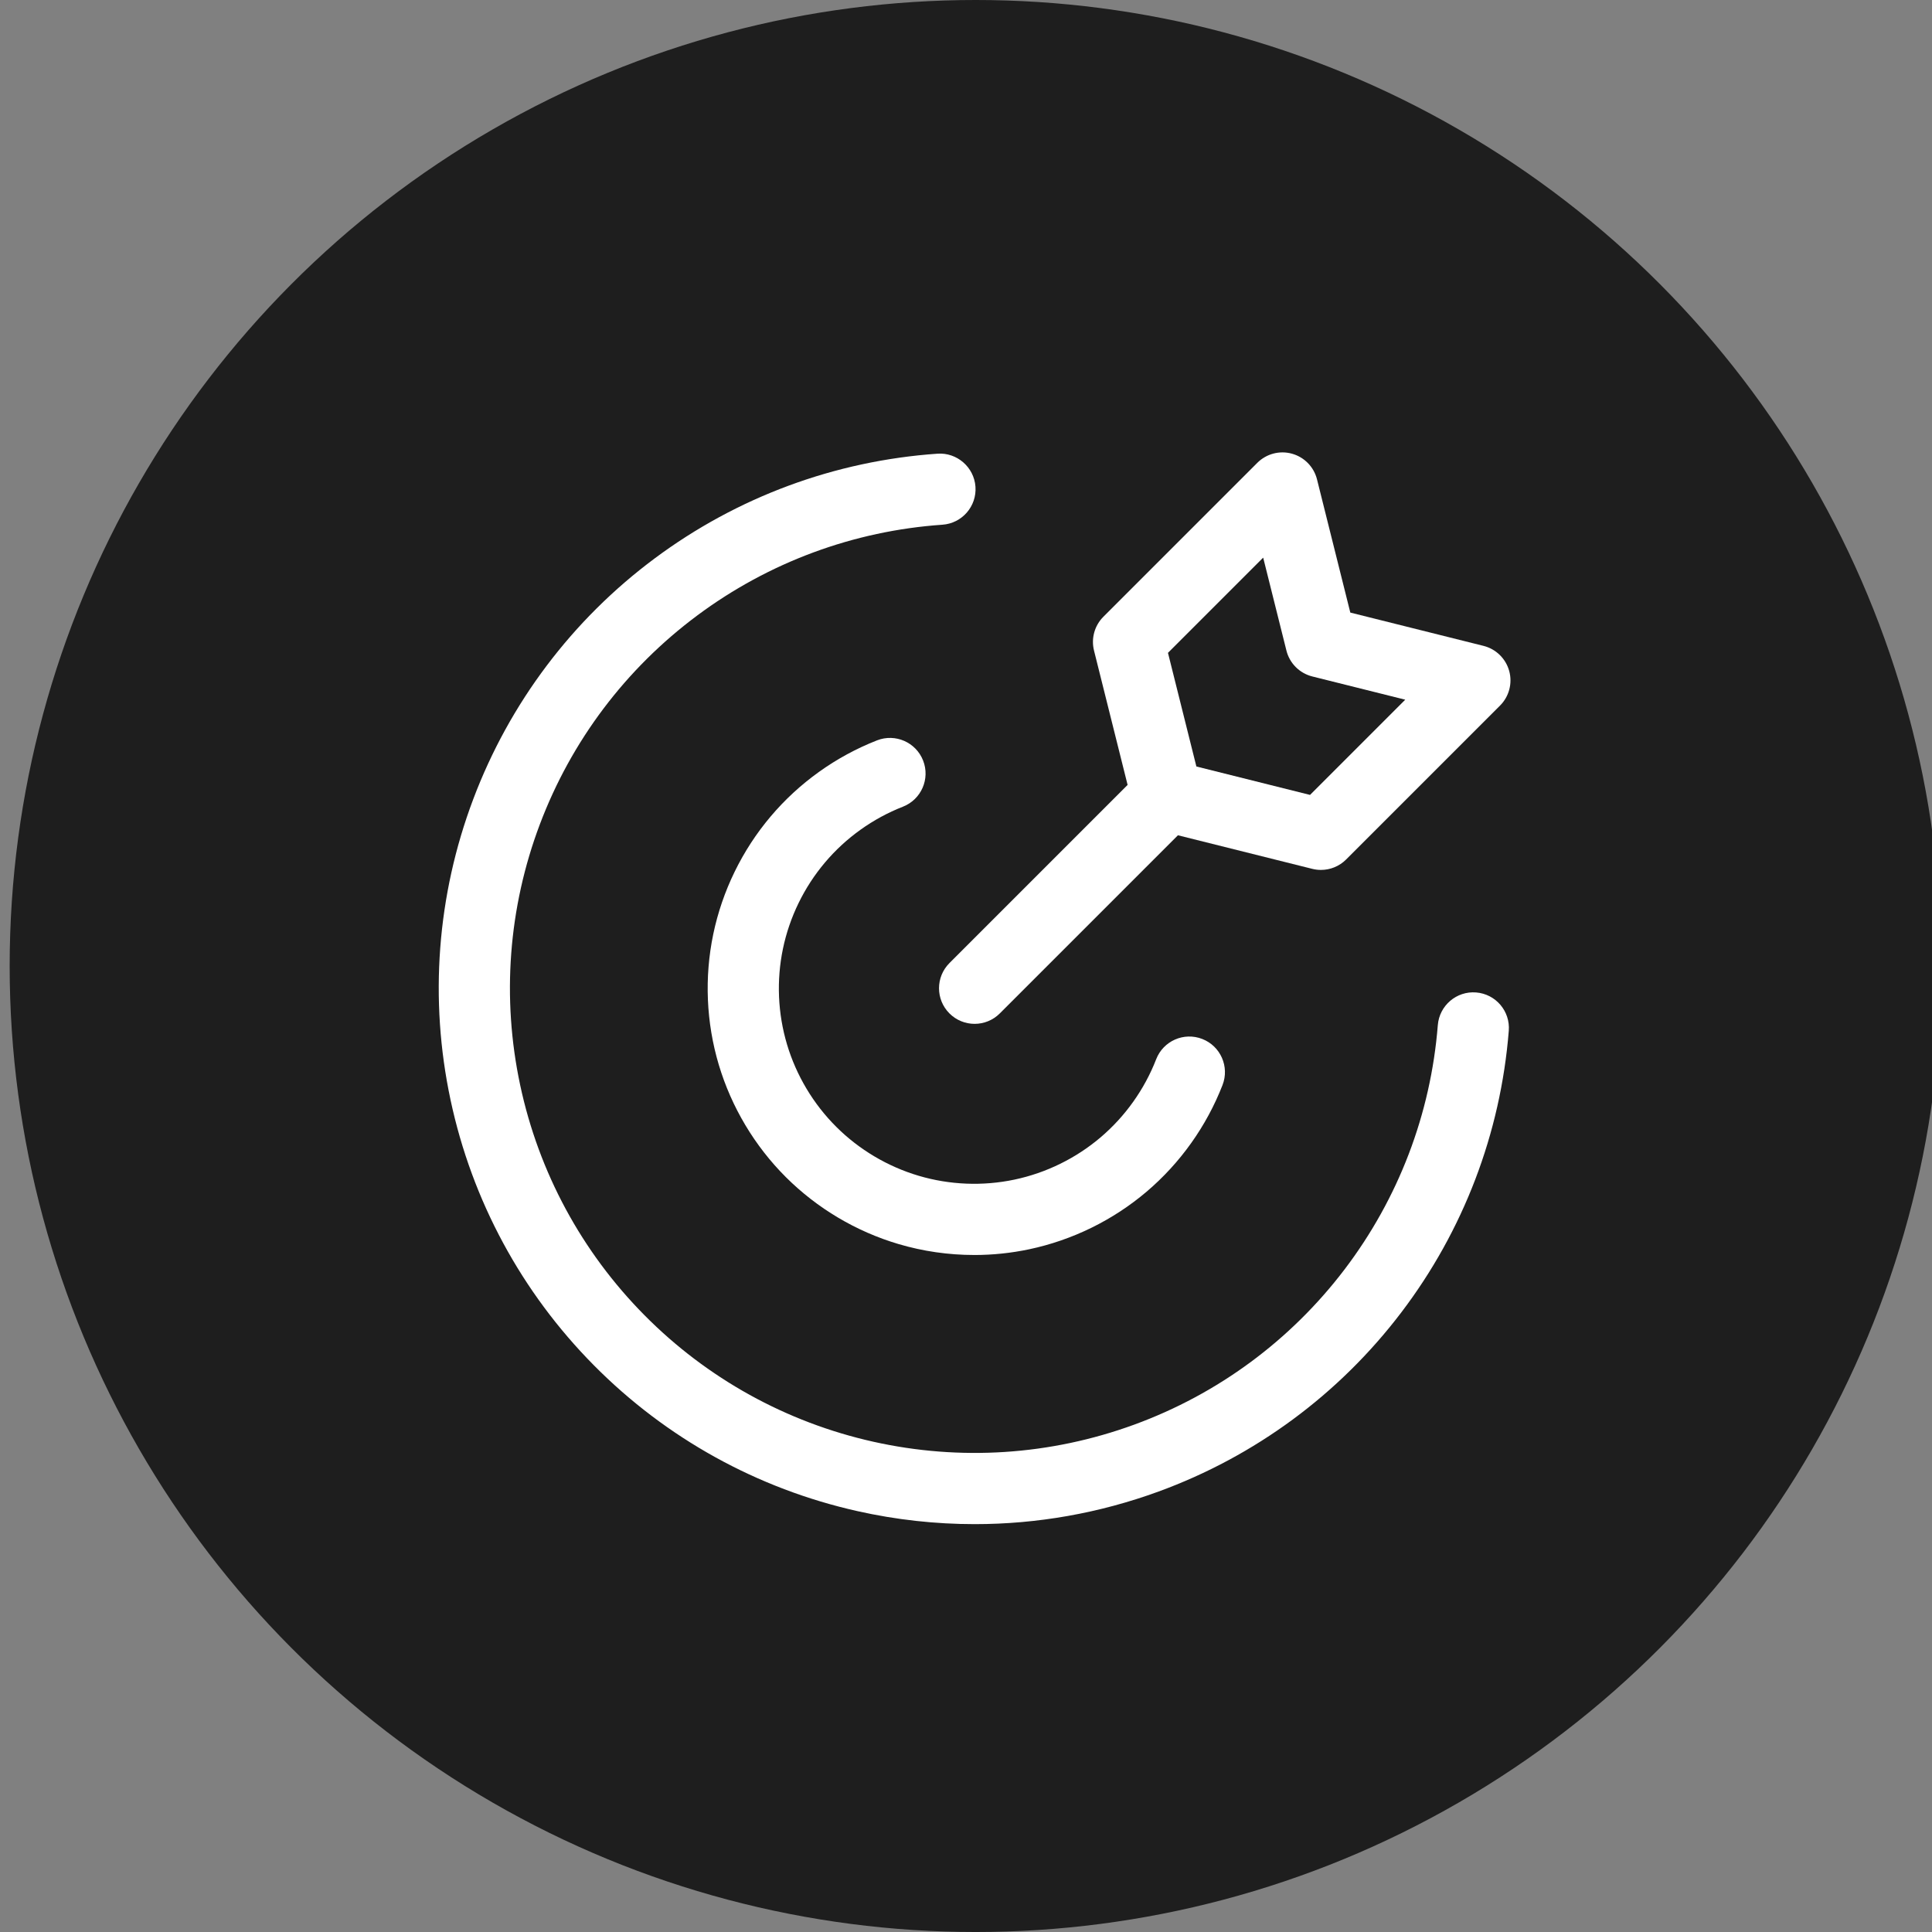
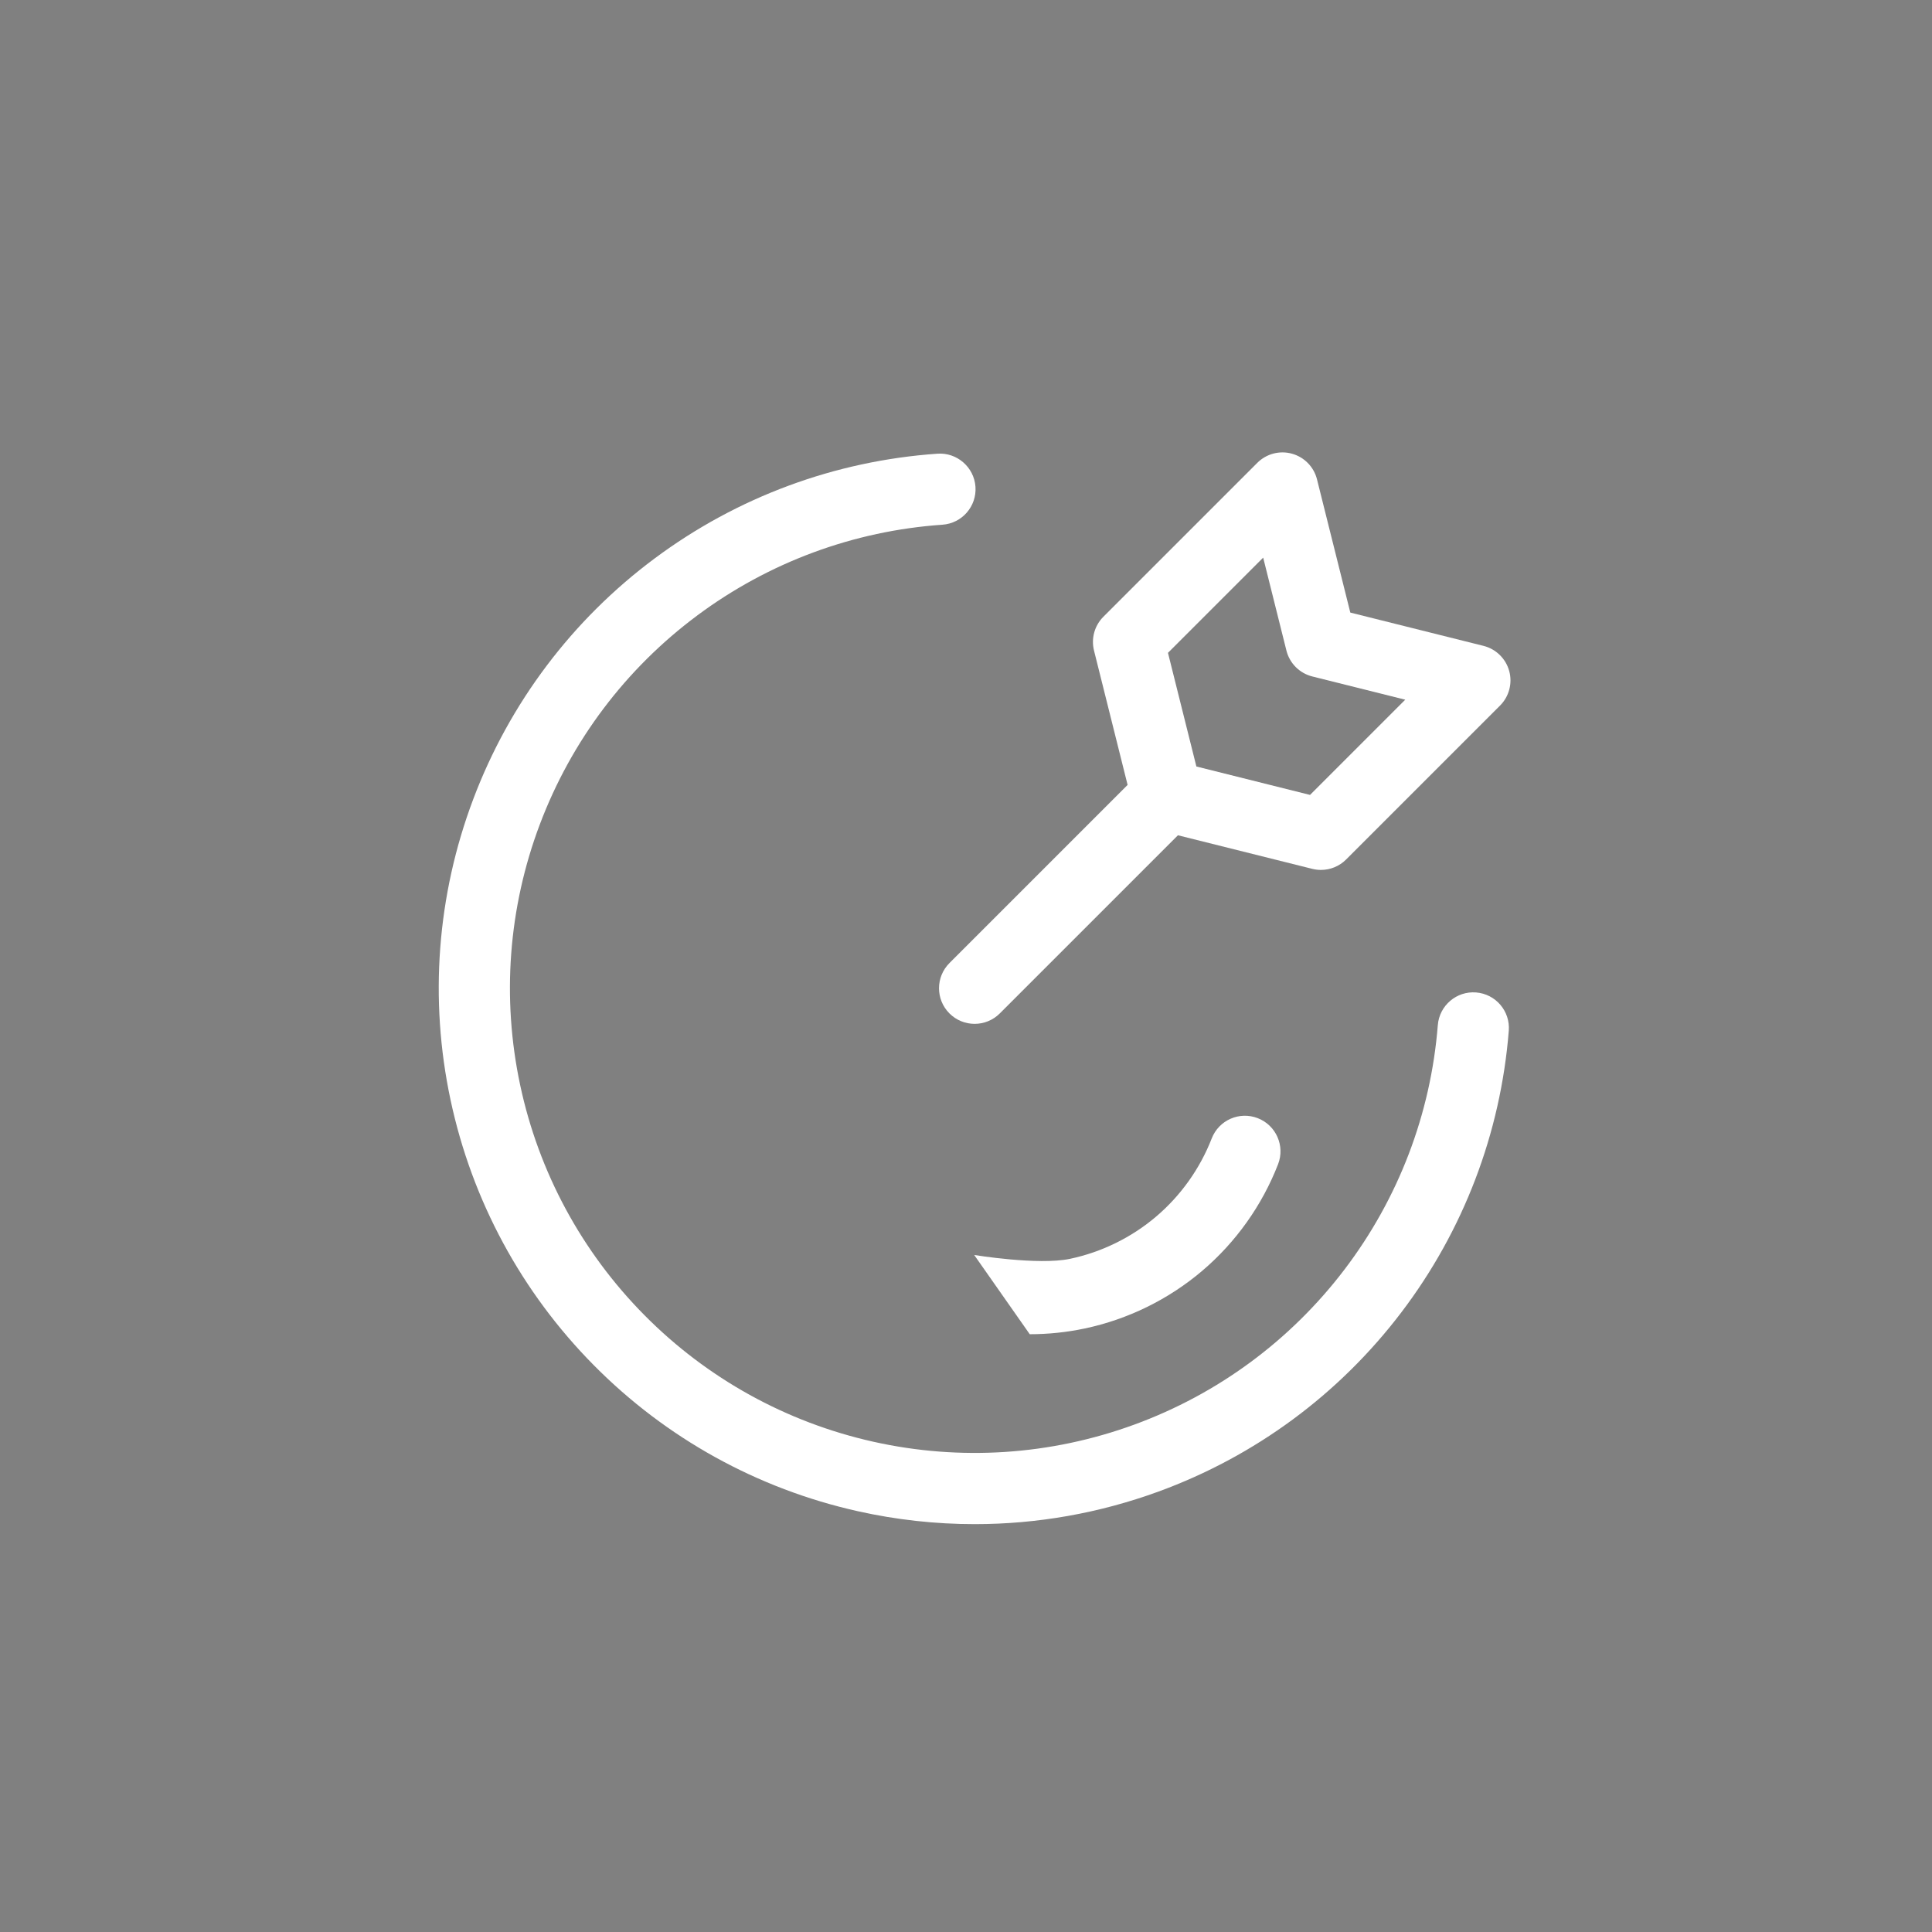
<svg xmlns="http://www.w3.org/2000/svg" id="a" viewBox="0 0 244.231 244.231">
  <rect x="0" y="0" width="244.231" height="244.231" fill="#808080" stroke="none" />
  <defs>
    <style>.c{fill:#fff;}.c,.d{stroke-width:0px;}.d{fill:#1e1e1e;}</style>
  </defs>
-   <circle class="d" cx="123.338" cy="122.116" r="122.116" />
  <g id="b">
    <path class="c" d="m123.221,192.672c-4.949,0-9.906-.544-14.796-1.637-12.683-2.836-24.218-9.216-33.358-18.45-9.142-9.234-15.404-20.832-18.113-33.541-2.707-12.71-1.716-25.855,2.868-38.012,4.585-12.159,12.518-22.687,22.941-30.444,10.424-7.758,22.785-12.335,35.748-13.235,2.449-.176,4.628,1.697,4.801,4.177.172,2.479-1.698,4.629-4.178,4.801-11.24.781-21.959,4.749-30.998,11.477-9.038,6.727-15.917,15.855-19.893,26.399-3.976,10.542-4.835,21.94-2.487,32.962,2.349,11.02,7.779,21.078,15.707,29.084,7.926,8.007,17.929,13.539,28.926,15.999,10.998,2.458,22.402,1.712,32.984-2.156,10.582-3.868,19.779-10.654,26.598-19.626,6.818-8.97,10.895-19.649,11.788-30.882.196-2.478,2.372-4.33,4.842-4.129,2.478.197,4.326,2.365,4.129,4.843-1.03,12.954-5.73,25.269-13.593,35.614-7.864,10.346-18.471,18.172-30.674,22.633-7.498,2.741-15.356,4.123-23.242,4.123Z" />
-     <path class="c" d="m123.153,158.647c-3.235,0-6.468-.463-9.578-1.385-5.351-1.585-10.268-4.506-14.221-8.447-3.951-3.942-6.885-8.852-8.485-14.199-1.599-5.349-1.842-11.064-.703-16.527,1.14-5.464,3.646-10.605,7.247-14.868,3.602-4.263,8.253-7.592,13.45-9.627,2.313-.907,4.925.235,5.831,2.55.906,2.314-.235,4.925-2.55,5.831-3.809,1.491-7.217,3.931-9.856,7.055-2.64,3.125-4.477,6.892-5.312,10.896-.835,4.003-.656,8.191.516,12.111,1.172,3.918,3.322,7.517,6.218,10.405,2.896,2.888,6.501,5.029,10.422,6.191s8.109,1.33,12.111.485c4.002-.845,7.766-2.691,10.883-5.339s5.548-6.063,7.029-9.875c.899-2.317,3.505-3.468,5.824-2.565,2.316.9,3.465,3.507,2.564,5.824-2.021,5.203-5.338,9.862-9.592,13.476-4.253,3.613-9.389,6.132-14.85,7.286-2.287.483-4.619.724-6.949.724Z" />
+     <path class="c" d="m123.153,158.647s8.109,1.33,12.111.485c4.002-.845,7.766-2.691,10.883-5.339s5.548-6.063,7.029-9.875c.899-2.317,3.505-3.468,5.824-2.565,2.316.9,3.465,3.507,2.564,5.824-2.021,5.203-5.338,9.862-9.592,13.476-4.253,3.613-9.389,6.132-14.85,7.286-2.287.483-4.619.724-6.949.724Z" />
    <path class="c" d="m190.781,84.812c-.433-1.562-1.673-2.771-3.245-3.165l-16.839-4.21-4.21-16.838c-.393-1.573-1.602-2.812-3.164-3.246-1.562-.433-3.235.008-4.383,1.155l-19.458,19.458c-1.118,1.118-1.567,2.74-1.184,4.273l4.246,16.986-22.521,22.521c-1.758,1.757-1.758,4.607,0,6.364.878.878,2.03,1.318,3.182,1.318s2.304-.439,3.182-1.318l22.521-22.521,16.986,4.247c.361.09.729.134,1.092.134,1.179,0,2.328-.464,3.182-1.318l19.458-19.458c1.146-1.146,1.588-2.821,1.155-4.383Zm-25.175,15.676l-14.367-3.592-3.592-14.367,12.036-12.036,2.938,11.747c.402,1.612,1.661,2.871,3.273,3.274l11.748,2.937-12.036,12.037Z" />
  </g>
</svg>